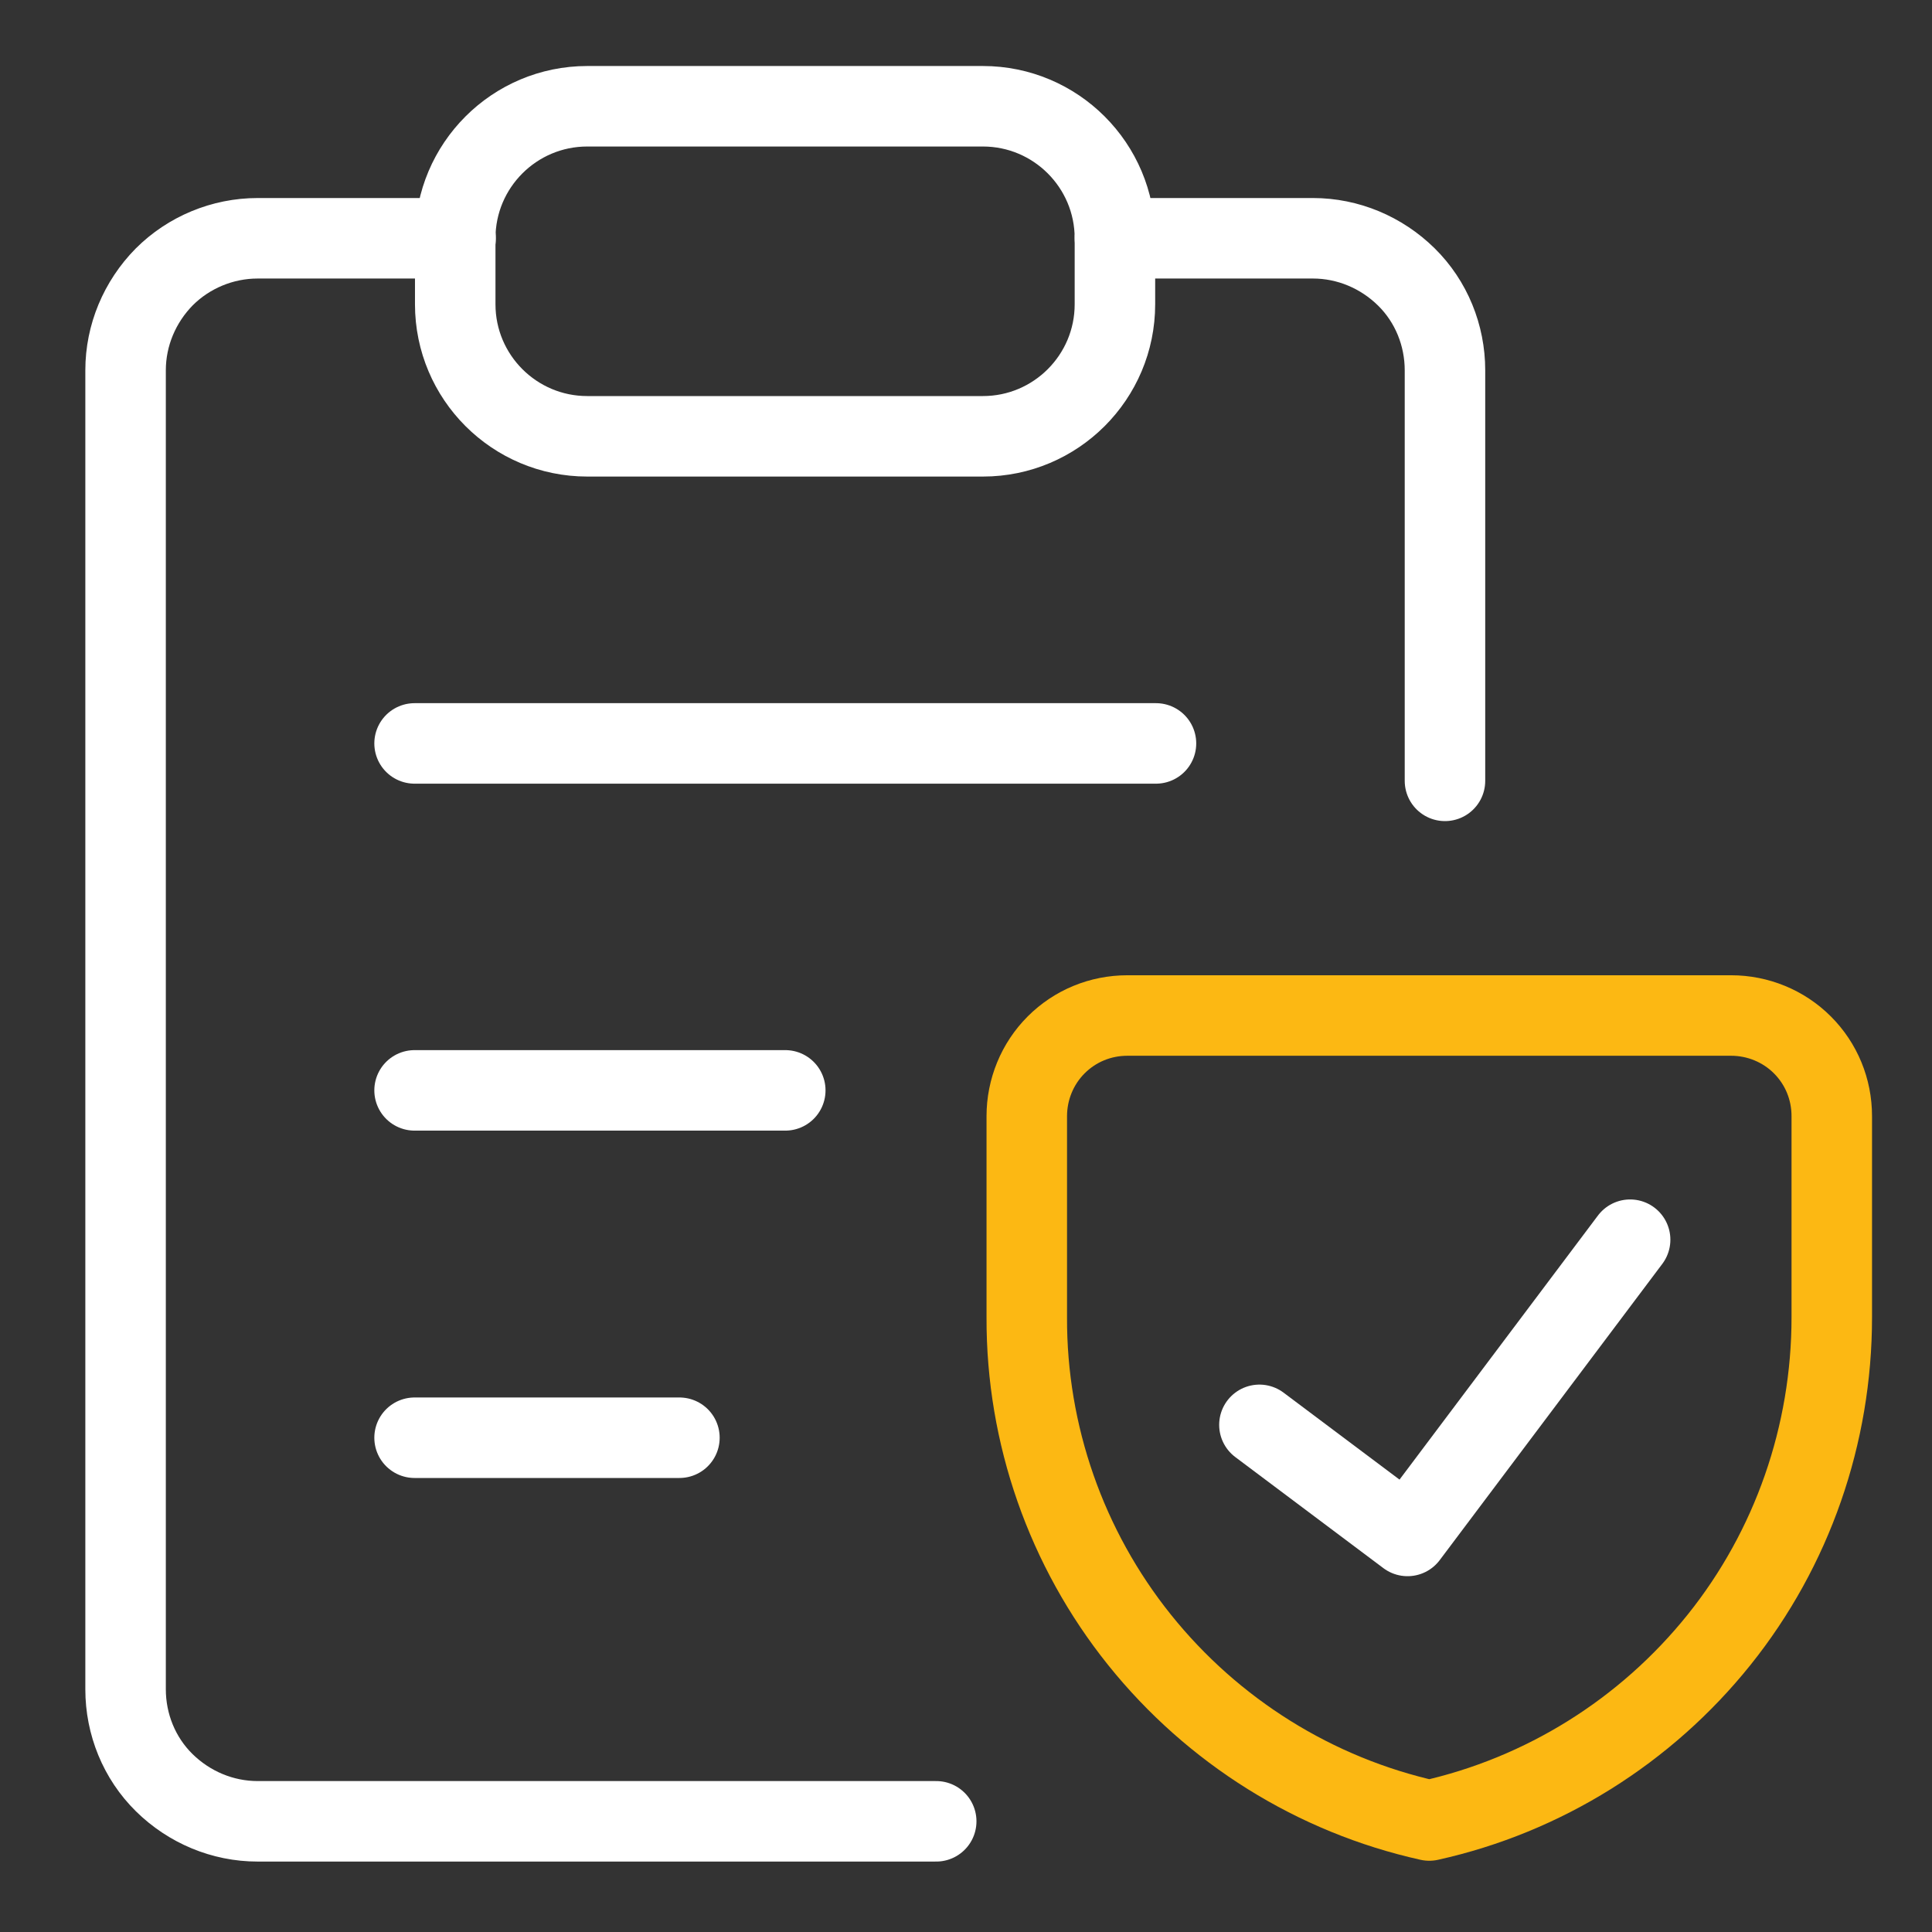
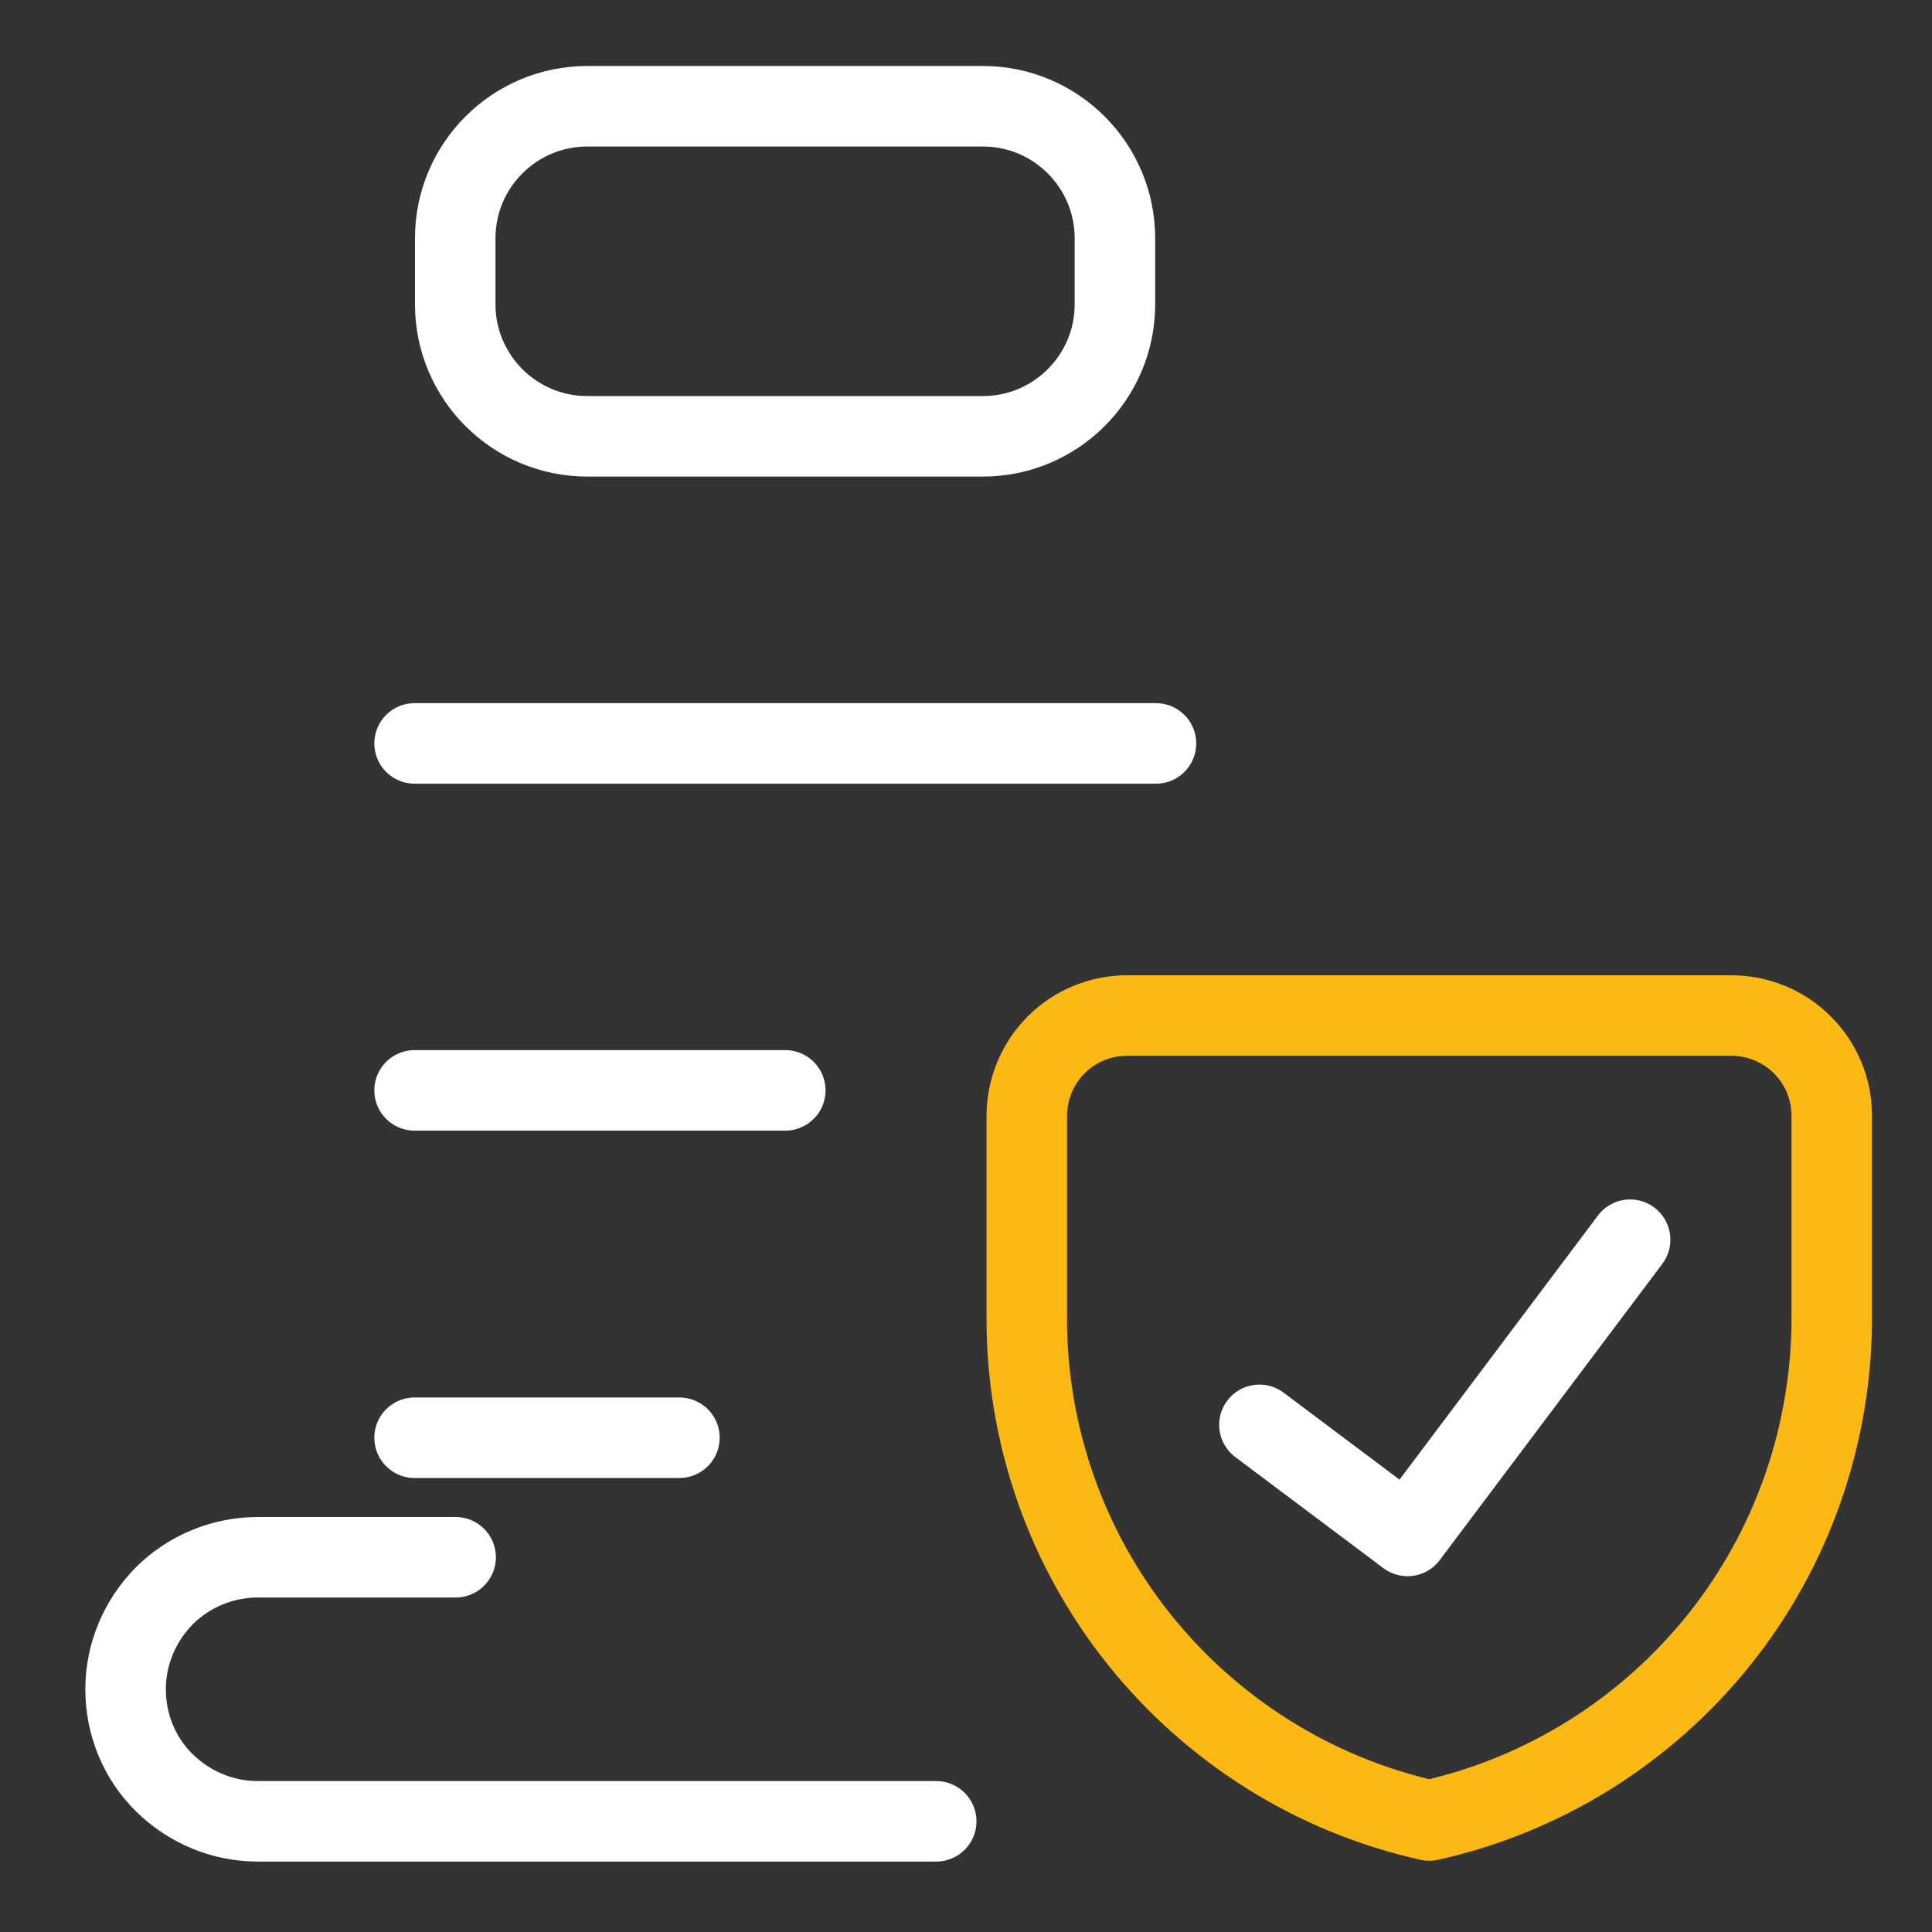
<svg xmlns="http://www.w3.org/2000/svg" id="Layer_1" viewBox="0 0 48 48">
  <rect x="0" y="0" width="48" height="48" fill="#333333" stroke="none" />
  <defs>
    <style>.cls-1{stroke-width:0px;}.cls-1,.cls-2,.cls-3{fill:none;}.cls-2{stroke:#fff;}.cls-2,.cls-3{stroke-linecap:round;stroke-linejoin:round;stroke-width:2px;}.cls-3{stroke:#fcb813;}</style>
  </defs>
  <rect class="cls-1" y="0" width="48" height="48" />
  <path class="cls-2" d="m10.3,18.47h18.42" />
  <path class="cls-2" d="m10.3,27.09h9.21" />
  <path class="cls-2" d="m10.3,35.72h6.58" />
-   <path class="cls-2" d="m23.26,45.25H6.4c-.87,0-1.7-.35-2.32-.96s-.96-1.45-.96-2.32V9.2c0-.87.35-1.7.96-2.32.61-.61,1.45-.96,2.32-.96h4.92" />
+   <path class="cls-2" d="m23.26,45.25H6.4c-.87,0-1.7-.35-2.32-.96s-.96-1.45-.96-2.32c0-.87.35-1.7.96-2.32.61-.61,1.45-.96,2.32-.96h4.92" />
  <path class="cls-2" d="m24.42,2.64h-9.83c-1.81,0-3.28,1.47-3.28,3.28v1.64c0,1.81,1.47,3.28,3.28,3.28h9.83c1.81,0,3.28-1.47,3.28-3.28v-1.64c0-1.81-1.47-3.28-3.28-3.28Z" />
  <path class="cls-3" d="m45.51,32.73c0,2.91-.98,5.74-2.8,8.01-1.82,2.27-4.36,3.86-7.2,4.49-2.84-.63-5.38-2.22-7.2-4.49-1.82-2.27-2.81-5.1-2.8-8.01v-5c0-.66.26-1.3.73-1.77.47-.47,1.1-.73,1.77-.73h15c.66,0,1.3.26,1.77.73.47.47.73,1.1.73,1.77,0,0,0,5,0,5Z" />
  <path class="cls-2" d="m40.5,30.8l-5.53,7.36-3.68-2.76" />
-   <path class="cls-2" d="m27.7,5.92h4.92c.87,0,1.7.35,2.32.96s.96,1.45.96,2.32v10.2" />
</svg>